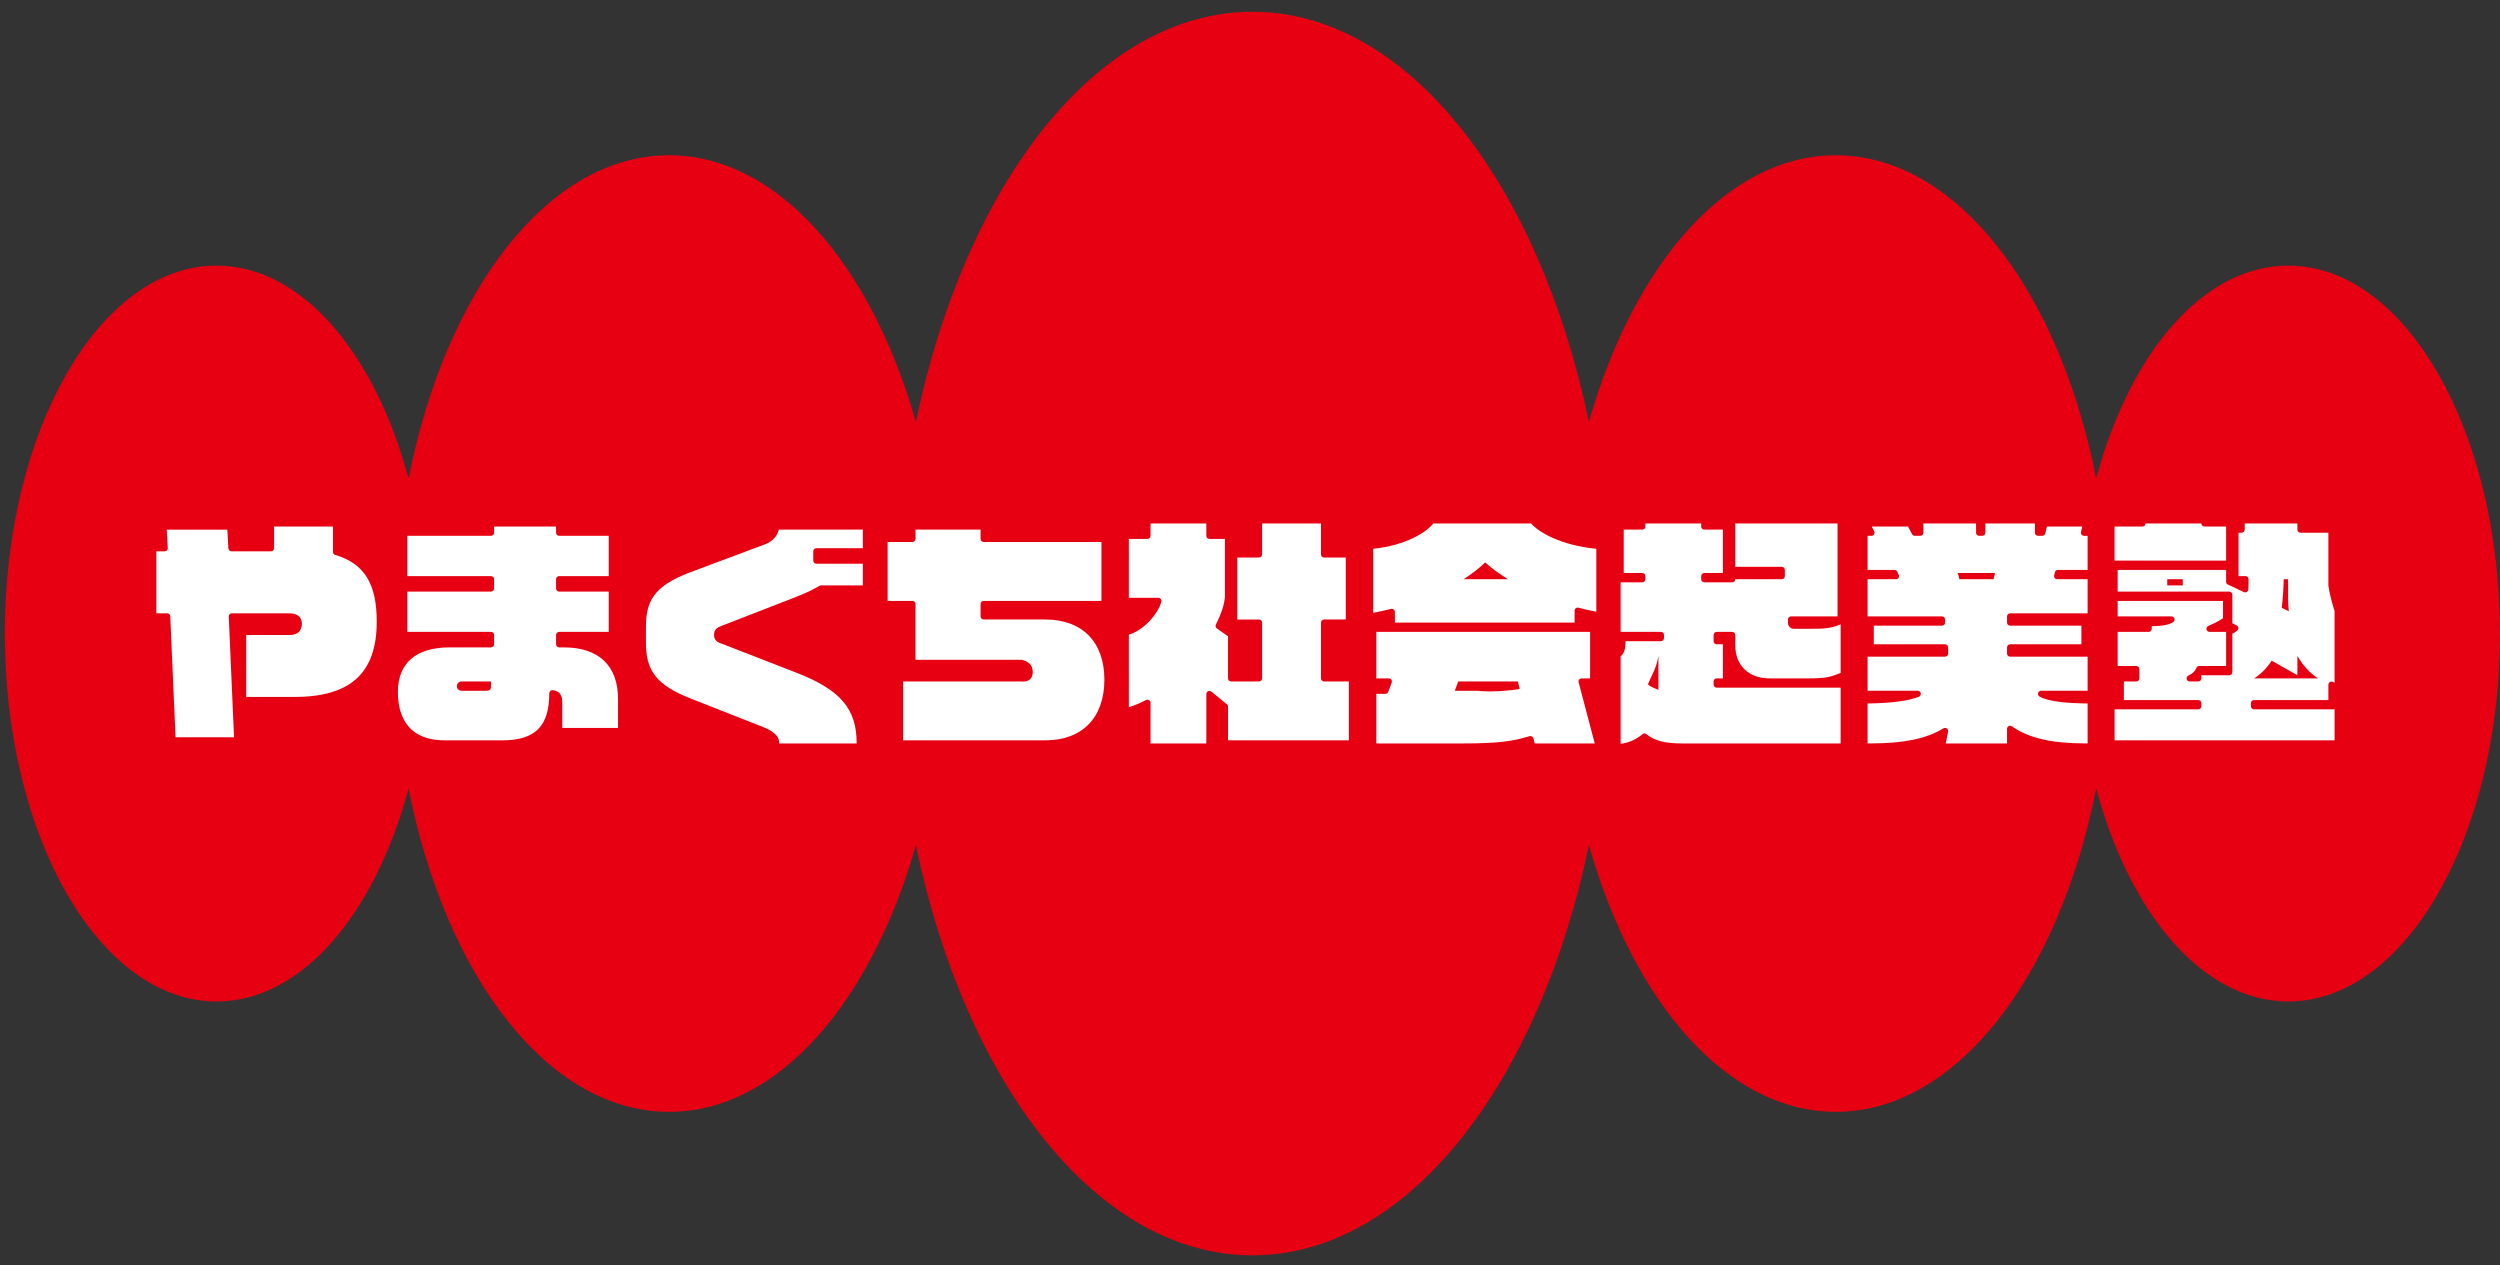
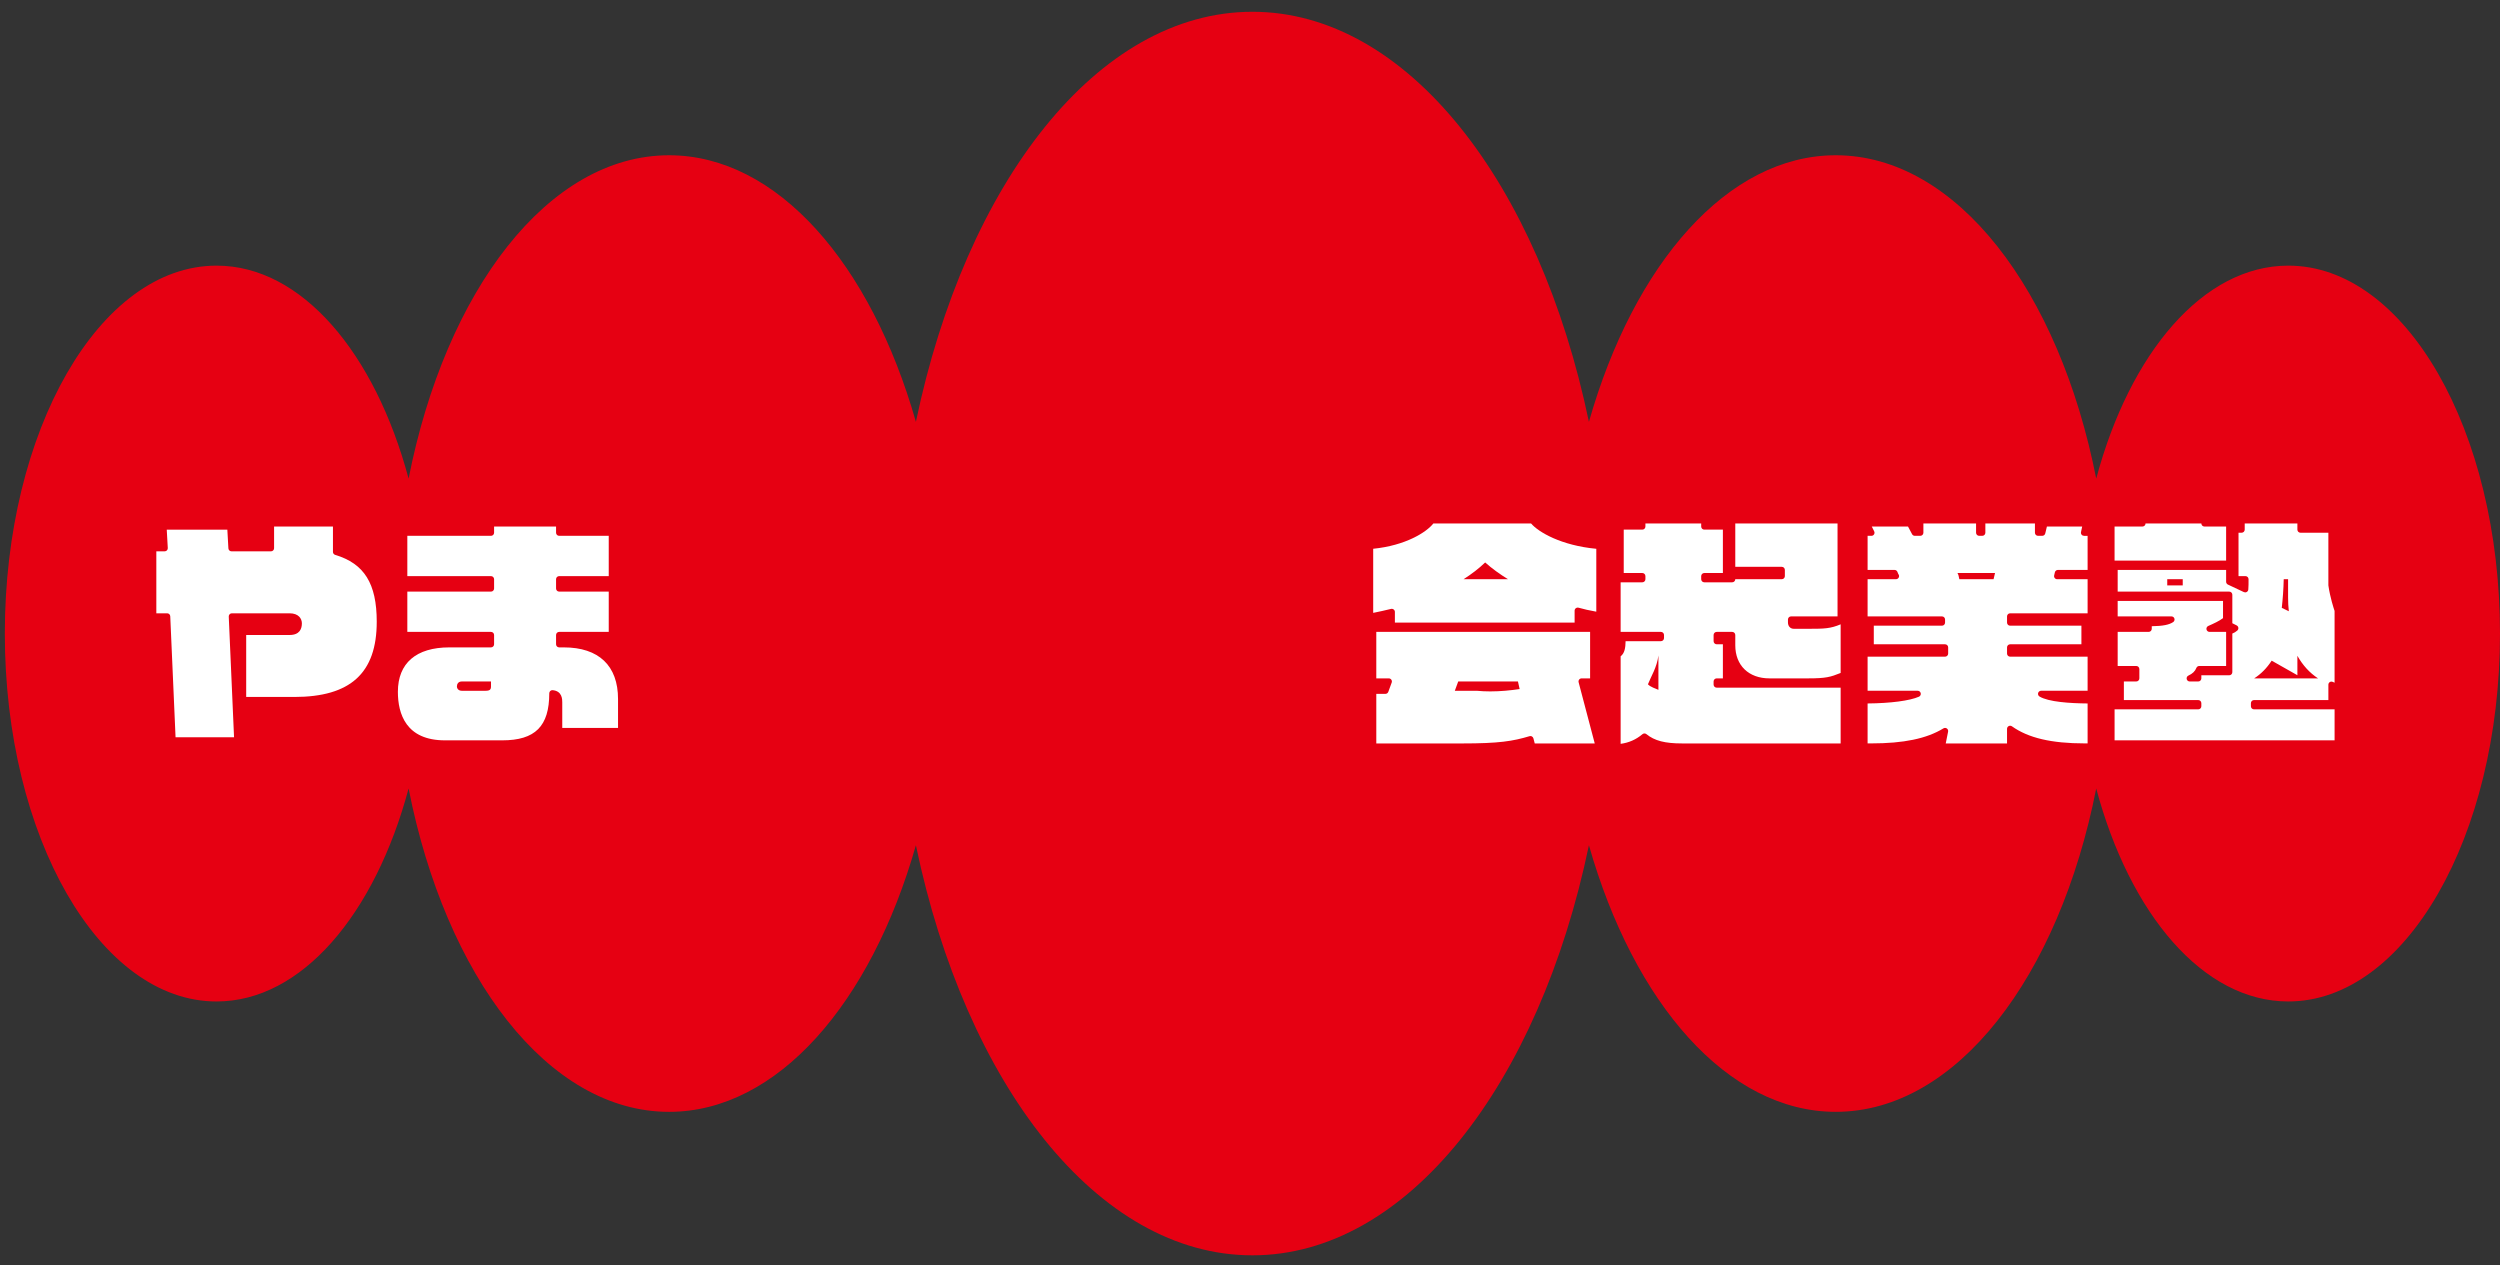
<svg xmlns="http://www.w3.org/2000/svg" version="1.1" id="レイヤー_1" x="0px" y="0px" width="816.523px" height="413.187px" viewBox="0 0 816.523 413.187" style="enable-background:new 0 0 816.523 413.187;" xml:space="preserve">
  <rect x="0" y="0" width="816.523" height="413.187" fill="#333333" stroke="none" />
  <style type="text/css">
	.st0{fill-rule:evenodd;clip-rule:evenodd;fill:#E60012;}
	.st1{fill:#FFFFFF;}
</style>
  <g>
    <path class="st0" d="M747.375,86.759c-27.785,0-51.738,28.483-62.729,69.56C672.547,94.883,639.033,50.71,599.579,50.71   c-35.359,0-65.945,35.485-80.623,87.075C502.681,59.668,459.618,3.846,409.049,3.846c-50.569,0-93.632,55.822-109.907,133.939   c-14.678-51.591-45.263-87.075-80.623-87.075c-39.454,0-72.968,44.173-85.067,105.609c-10.991-41.077-34.944-69.56-62.729-69.56   c-38.189,0-69.147,53.799-69.147,120.164s30.958,120.164,69.147,120.164c27.785,0,51.738-28.483,62.729-69.56   c12.099,61.437,45.613,105.609,85.067,105.609c35.36,0,65.945-35.485,80.623-87.075C315.417,354.178,358.48,410,409.049,410   c50.569,0,93.632-55.822,109.907-133.939c14.678,51.59,45.263,87.075,80.623,87.075c39.454,0,72.968-44.173,85.067-105.609   c10.991,41.077,34.944,69.56,62.729,69.56c38.189,0,69.147-53.799,69.147-120.164S785.565,86.759,747.375,86.759z" />
    <g>
      <path class="st1" d="M108.746,171.971v8.285c0,0.447,0.293,0.841,0.721,0.969c9.519,2.854,13.58,9.385,13.58,21.836    c0,16.766-8.564,24.574-26.953,24.574H80.408v-20.241h14.169c3.322,0,4.019-2.066,4.019-3.799c0-1.516-1.053-3.285-4.019-3.285    H75.724c-0.276,0-0.54,0.113-0.731,0.312c-0.191,0.199-0.292,0.468-0.28,0.744l1.727,39.427H57.338l-1.731-39.515    c-0.024-0.541-0.469-0.968-1.011-0.968h-3.538v-20.241h2.73c0.278,0,0.544-0.115,0.736-0.317c0.191-0.202,0.291-0.474,0.275-0.752    l-0.338-6.016h19.79l0.345,6.129c0.03,0.536,0.474,0.955,1.011,0.955h12.899c0.559,0,1.012-0.453,1.012-1.012v-7.085H108.746" />
-       <path class="st1" d="M281.81,172.983v6.072h-15.181c-0.559,0-1.012,0.453-1.012,1.012v3.036c0,0.559,0.453,1.012,1.012,1.012    h15.181v7.085h-13.607c-0.175,0-0.348,0.045-0.5,0.132c-2.538,1.442-5.02,2.613-7.6,3.584l-24.46,9.51    c-0.722,0.269-2.413,0.899-2.413,2.613v0.476c0,0.776,0.321,2.153,2.457,2.71l24.417,9.492    c14.347,5.554,19.681,11.767,19.681,22.922v0.177h-25.302v-0.328c0-1.331-0.88-3.273-5.08-4.965l-23.86-9.387    c-10.9-4.291-14.579-8.87-14.579-18.146v-4.969c0-8.412,2.252-13.527,14.562-18.141l24.251-9.069    c2.89-1.059,4.229-3.085,4.597-4.829H281.81" />
-       <path class="st1" d="M320.268,172.983v3.036c0,0.559,0.453,1.012,1.012,1.012h38.459v19.229h-38.459    c-0.559,0-1.012,0.453-1.012,1.012v4.048c0,0.559,0.453,1.012,1.012,1.012h20.098c12.1,0,19.324,7.348,19.324,19.655    c0,12.408-7.224,19.815-19.324,19.815h-46.411v-19.229h38.496c0.248,0.025,0.478,0.037,0.691,0.037    c2.03,0,3.148-1.104,3.148-3.109c0-2.733-1.891-3.563-3.538-3.981c-0.081-0.021-0.165-0.031-0.249-0.031h-34.5v-18.217    c0-0.559-0.453-1.012-1.012-1.012h-8.097v-19.229h8.097c0.559,0,1.012-0.453,1.012-1.012v-3.036H320.268" />
-       <path class="st1" d="M431.445,170.959v10.121c0,0.559,0.453,1.012,1.012,1.012h7.084v20.241h-7.084    c-0.559,0-1.012,0.453-1.012,1.012v18.217c0,0.559,0.453,1.012,1.012,1.012h8.096v19.229h-39.471v-11.003    c0-0.304-0.137-0.592-0.372-0.784l-5.06-4.126c-0.184-0.15-0.411-0.228-0.64-0.228c-0.147,0-0.296,0.032-0.434,0.098    c-0.353,0.168-0.578,0.523-0.578,0.914v16.141h-18.217v-13.279c0-0.354-0.185-0.683-0.489-0.866    c-0.16-0.097-0.342-0.146-0.523-0.146c-0.161,0-0.323,0.039-0.471,0.116c-1.861,0.978-3.74,1.764-5.602,2.344v-23.699    c5.31-1.576,9.841-7.383,10.602-10.805c0.067-0.3-0.006-0.614-0.198-0.853c-0.192-0.239-0.483-0.379-0.79-0.379h-9.614V176.02    h6.072c0.559,0,1.012-0.453,1.012-1.012v-4.048h18.217v4.048c0,0.559,0.453,1.012,1.012,1.012h5.06v18.87    c-0.174,2.507-1.136,5.483-2.942,9.096c-0.224,0.448-0.086,0.993,0.323,1.281l3.631,2.552v13.744c0,0.559,0.453,1.012,1.012,1.012    h9.109c0.559,0,1.012-0.453,1.012-1.012v-18.217c0-0.559-0.453-1.012-1.012-1.012h-7.085v-20.241h7.085    c0.559,0,1.012-0.453,1.012-1.012v-10.121H431.445" />
      <path class="st1" d="M184.135,211.442h-1.508c-0.559,0-1.012-0.453-1.012-1.012v-3.036c0-0.559,0.453-1.012,1.012-1.012h16.193    v-13.157h-16.193c-0.559,0-1.012-0.453-1.012-1.012v-3.036c0-0.559,0.453-1.012,1.012-1.012h16.193v-13.157h-16.193    c-0.559,0-1.012-0.453-1.012-1.012v-2.024h-20.241v2.024c0,0.559-0.453,1.012-1.012,1.012h-27.326v13.157h27.326    c0.559,0,1.012,0.453,1.012,1.012v3.036c0,0.559-0.453,1.012-1.012,1.012h-27.326v13.157h27.326c0.559,0,1.012,0.453,1.012,1.012    v3.036c0,0.559-0.453,1.012-1.012,1.012h-13.606c-10.836,0-16.804,5.152-16.804,14.507c0,7.233,2.668,15.855,15.379,15.855h18.688    c10.78,0,15.379-4.599,15.379-15.379c0-0.284,0.12-0.556,0.329-0.747c0.187-0.171,0.431-0.265,0.683-0.265    c0.03,0,0.061,0.001,0.091,0.004c3.138,0.284,3.138,3.034,3.138,3.938v8.401h18.217v-9.457    C201.856,217.428,195.563,211.442,184.135,211.442z M160.361,224.237c0,0.94-0.362,1.374-1.735,1.374h-7.805    c-1.012,0-1.59-0.65-1.59-1.446c0-0.723,0.434-1.59,1.59-1.59h9.54V224.237z" />
      <path class="st1" d="M500.05,170.959h-31.894c-2.237,2.863-9.069,7.209-19.658,8.274v20.937c1.946-0.373,3.915-0.842,5.829-1.298    c0.078-0.019,0.158-0.028,0.237-0.028c0.226,0,0.449,0.075,0.629,0.217c0.243,0.192,0.389,0.484,0.389,0.793v3.49h58.7v-3.892    c0-0.318,0.149-0.617,0.403-0.808c0.178-0.134,0.392-0.204,0.609-0.204c0.093,0,0.187,0.013,0.278,0.039    c1.672,0.478,3.536,0.897,5.794,1.3v-20.541C509.927,178.17,502.48,173.805,500.05,170.959z M478.011,189.176    c2.617-1.665,4.995-3.488,7.057-5.471c2.22,1.982,4.757,3.806,7.452,5.471H478.011z" />
      <path class="st1" d="M515.767,221.957c0.192-0.249,0.488-0.394,0.802-0.394h2.774v-15.181H449.51v15.181h4.082    c0.33,0,0.64,0.161,0.829,0.432c0.189,0.271,0.235,0.617,0.121,0.927l-1.11,3.036c-0.146,0.399-0.526,0.665-0.951,0.665h-2.972    v16.193h28.014c12.069,0,16.551-0.732,22.032-2.372c0.095-0.028,0.193-0.043,0.29-0.043c0.172,0,0.343,0.044,0.496,0.13    c0.239,0.135,0.414,0.36,0.483,0.626l0.434,1.659h19.596l-5.266-19.984C515.51,222.529,515.575,222.206,515.767,221.957z     M486.727,225.818c-1.472,0-2.957-0.063-4.434-0.207h-7.136l1.111-3.036h19.503l0.555,2.477    C493.353,225.492,490.073,225.818,486.727,225.818z" />
      <path class="st1" d="M585.868,205.37c-1.121,0-1.904-0.847-1.904-2.06v-0.976c0-0.559,0.453-1.012,1.012-1.012h15.181v-30.362    h-33.398v14.169h15.181c0.559,0,1.012,0.453,1.012,1.012v2.024c0,0.559-0.453,1.012-1.012,1.012h-15.181    c0,0.559-0.453,1.012-1.012,1.012h-9.109c-0.559,0-1.012-0.453-1.012-1.012v-1.012c0-0.559,0.453-1.012,1.012-1.012h6.073v-14.169    h-6.073c-0.559,0-1.012-0.453-1.012-1.012v-1.012h-18.217v1.012c0,0.559-0.453,1.012-1.012,1.012h-6.072v14.169h6.072    c0.559,0,1.012,0.453,1.012,1.012v1.012c0,0.559-0.453,1.012-1.012,1.012h-7.084v16.193h13.157c0.559,0,1.012,0.453,1.012,1.012    v1.012c0,0.559-0.453,1.012-1.012,1.012h-11.536c-0.046,2.218-0.31,3.92-1.62,4.945v28.587c2.704-0.363,5.046-1.402,7.131-3.159    c0.188-0.159,0.42-0.238,0.652-0.238c0.226,0,0.453,0.076,0.639,0.228c2.647,2.156,6.024,3.036,11.657,3.036h51.778v-18.217    h-40.483c-0.559,0-1.012-0.453-1.012-1.012v-1.012c0-0.559,0.453-1.012,1.012-1.012h2.024V210.43h-2.024    c-0.559,0-1.012-0.453-1.012-1.012v-2.024c0-0.559,0.453-1.012,1.012-1.012h5.06c0.559,0,1.012,0.453,1.012,1.012v3.374    c0,6.558,4.377,10.795,11.151,10.795h12.666c5.853,0,7.296-0.452,10.593-1.769V203.91c-3.294,1.39-5.3,1.46-10.268,1.46H585.868z     M541.655,225.307c-0.856-0.381-2.662-0.951-3.423-1.807c0.951-2.474,2.948-5.519,3.423-9.419V225.307z" />
      <path class="st1" d="M679.876,174.632c-0.192-0.237-0.267-0.549-0.203-0.848l0.386-1.814h-11.522l-0.541,2.26    c-0.109,0.455-0.516,0.777-0.984,0.777h-1.373c-0.559,0-1.012-0.453-1.012-1.012v-3.036h-16.193v3.036    c0,0.559-0.453,1.012-1.012,1.012h-1.012c-0.559,0-1.012-0.453-1.012-1.012v-3.036h-17.205v3.036c0,0.559-0.453,1.012-1.012,1.012    h-1.791c-0.383,0-0.734-0.217-0.905-0.56c-0.435-0.871-0.877-1.702-1.315-2.476H611.34c0.176,0.34,0.347,0.686,0.522,1.04    l0.264,0.532c0.157,0.314,0.14,0.686-0.045,0.984c-0.184,0.298-0.51,0.48-0.861,0.48h-1.245v11.133h8.795    c0.384,0,0.735,0.217,0.906,0.561c0.116,0.232,0.201,0.462,0.273,0.66c0.016,0.043,0.03,0.084,0.043,0.121    c0.207,0.227,0.307,0.543,0.249,0.862c-0.087,0.482-0.506,0.833-0.996,0.833h-9.271v12.145h24.29c0.559,0,1.012,0.453,1.012,1.012    v1.012c0,0.559-0.453,1.012-1.012,1.012h-22.266v6.073h23.278c0.559,0,1.012,0.453,1.012,1.012v2.024    c0,0.559-0.453,1.012-1.012,1.012h-25.302v11.133h16.366c0.479,0,0.892,0.335,0.99,0.804c0.098,0.469-0.145,0.942-0.584,1.135    c-3.02,1.326-9.244,2.141-16.773,2.208v13.041c0.385,0.004,0.766,0.006,1.142,0.006c10.653,0,18.162-1.561,23.631-4.913    c0.163-0.1,0.346-0.149,0.529-0.149c0.203,0,0.405,0.061,0.579,0.182c0.33,0.23,0.492,0.634,0.414,1.028l-0.771,3.863h20.019    v-4.771c0-0.379,0.212-0.726,0.548-0.9c0.146-0.075,0.305-0.113,0.464-0.113c0.207,0,0.413,0.063,0.587,0.188    c5.347,3.808,12.896,5.582,23.757,5.582c0.316,0,0.635-0.002,0.958-0.004v-13.04c-5.751-0.045-12.775-0.496-15.711-2.269    c-0.389-0.235-0.573-0.7-0.452-1.138c0.122-0.438,0.521-0.74,0.975-0.74h15.187v-11.133h-25.302c-0.559,0-1.012-0.453-1.012-1.012    v-2.024c0-0.559,0.453-1.012,1.012-1.012h23.278v-6.073h-23.278c-0.559,0-1.012-0.453-1.012-1.012v-2.024    c0-0.559,0.453-1.012,1.012-1.012h25.302v-11.133h-9.941c-0.309,0-0.601-0.141-0.793-0.383c-0.192-0.242-0.263-0.559-0.192-0.86    l0.237-1.012c0.107-0.458,0.515-0.781,0.985-0.781h9.704v-11.133h-1.169C680.357,175.007,680.068,174.87,679.876,174.632z     M651.117,189.176h-11.178c-0.159-0.991-0.397-1.784-0.634-2.024h12.289L651.117,189.176z" />
      <path class="st1" d="M727.071,171.971h-7.085c-0.559,0-1.012-0.453-1.012-1.012h-18.217c0,0.559-0.453,1.012-1.012,1.012h-9.109    v11.133h36.435V171.971z" />
      <path class="st1" d="M736.18,228.647h24.29v-5.023c0-0.346,0.177-0.669,0.47-0.854c0.165-0.105,0.353-0.158,0.542-0.158    c0.147,0,0.294,0.032,0.431,0.096l0.581,0.273v-23.448c-0.278-0.82-1.466-4.451-2.014-8.271c-0.007-0.048-0.01-0.096-0.01-0.144    v-17.123h-9.109c-0.559,0-1.012-0.453-1.012-1.012v-2.024h-17.205v2.024c0,0.559-0.453,1.012-1.012,1.012h-1.012v14.169h2.264    c0.559,0,1.012,0.453,1.012,1.012c0,1.382,0,2.38-0.082,3.374c-0.027,0.33-0.215,0.627-0.502,0.793    c-0.156,0.09-0.331,0.136-0.506,0.136c-0.147,0-0.294-0.032-0.431-0.096l-5.221-2.458c-0.355-0.167-0.581-0.524-0.581-0.916    v-3.868h-35.422v7.084h36.435c0.559,0,1.012,0.453,1.012,1.012v9.313l1.417,0.714c0.299,0.15,0.504,0.439,0.548,0.77    c0.044,0.331-0.078,0.663-0.326,0.887c-0.493,0.443-1.034,0.774-1.639,1v11.607v1.012c0,0.559-0.453,1.012-1.012,1.012h-9.109    v1.012c0,0.559-0.453,1.012-1.012,1.012h-2.782c-0.477,0-0.889-0.333-0.99-0.8c-0.1-0.467,0.139-0.94,0.574-1.135    c1.32-0.594,2.166-1.406,2.584-2.481c0.151-0.389,0.526-0.645,0.943-0.645h8.779v-11.133h-5.422c-0.479,0-0.893-0.336-0.991-0.806    c-0.098-0.469,0.147-0.943,0.587-1.134c1.78-0.774,3.579-1.615,4.814-2.55v-5.631h-34.41v5.06h17.568    c0.446,0,0.839,0.292,0.968,0.718c0.129,0.427-0.036,0.888-0.406,1.135c-1.349,0.901-3.353,1.297-6.997,1.356v0.839    c0,0.559-0.453,1.012-1.012,1.012h-10.121v11.133h6.073c0.559,0,1.012,0.453,1.012,1.012v3.036c0,0.559-0.453,1.012-1.012,1.012    h-4.048v6.073h24.29c0.559,0,1.012,0.453,1.012,1.012v1.012c0,0.559-0.453,1.012-1.012,1.012h-27.326v10.121h71.857v-10.121    H736.18c-0.559,0-1.012-0.453-1.012-1.012v-1.012C735.168,229.1,735.621,228.647,736.18,228.647z M745.885,189.176h1.427v6.026    c0,1.507,0.079,3.013,0.238,4.44l-2.299-1.11C745.568,195.678,745.806,192.586,745.885,189.176z M741.945,215.775l8.404,4.757    v-6.342c1.744,3.092,3.964,5.55,6.74,7.373h-20.852C738.456,220.136,740.359,218.232,741.945,215.775z M712.902,191.201h-5.06    v-2.024h5.06V191.201z" />
    </g>
  </g>
  <g>
</g>
  <g>
</g>
  <g>
</g>
  <g>
</g>
  <g>
</g>
  <g>
</g>
</svg>